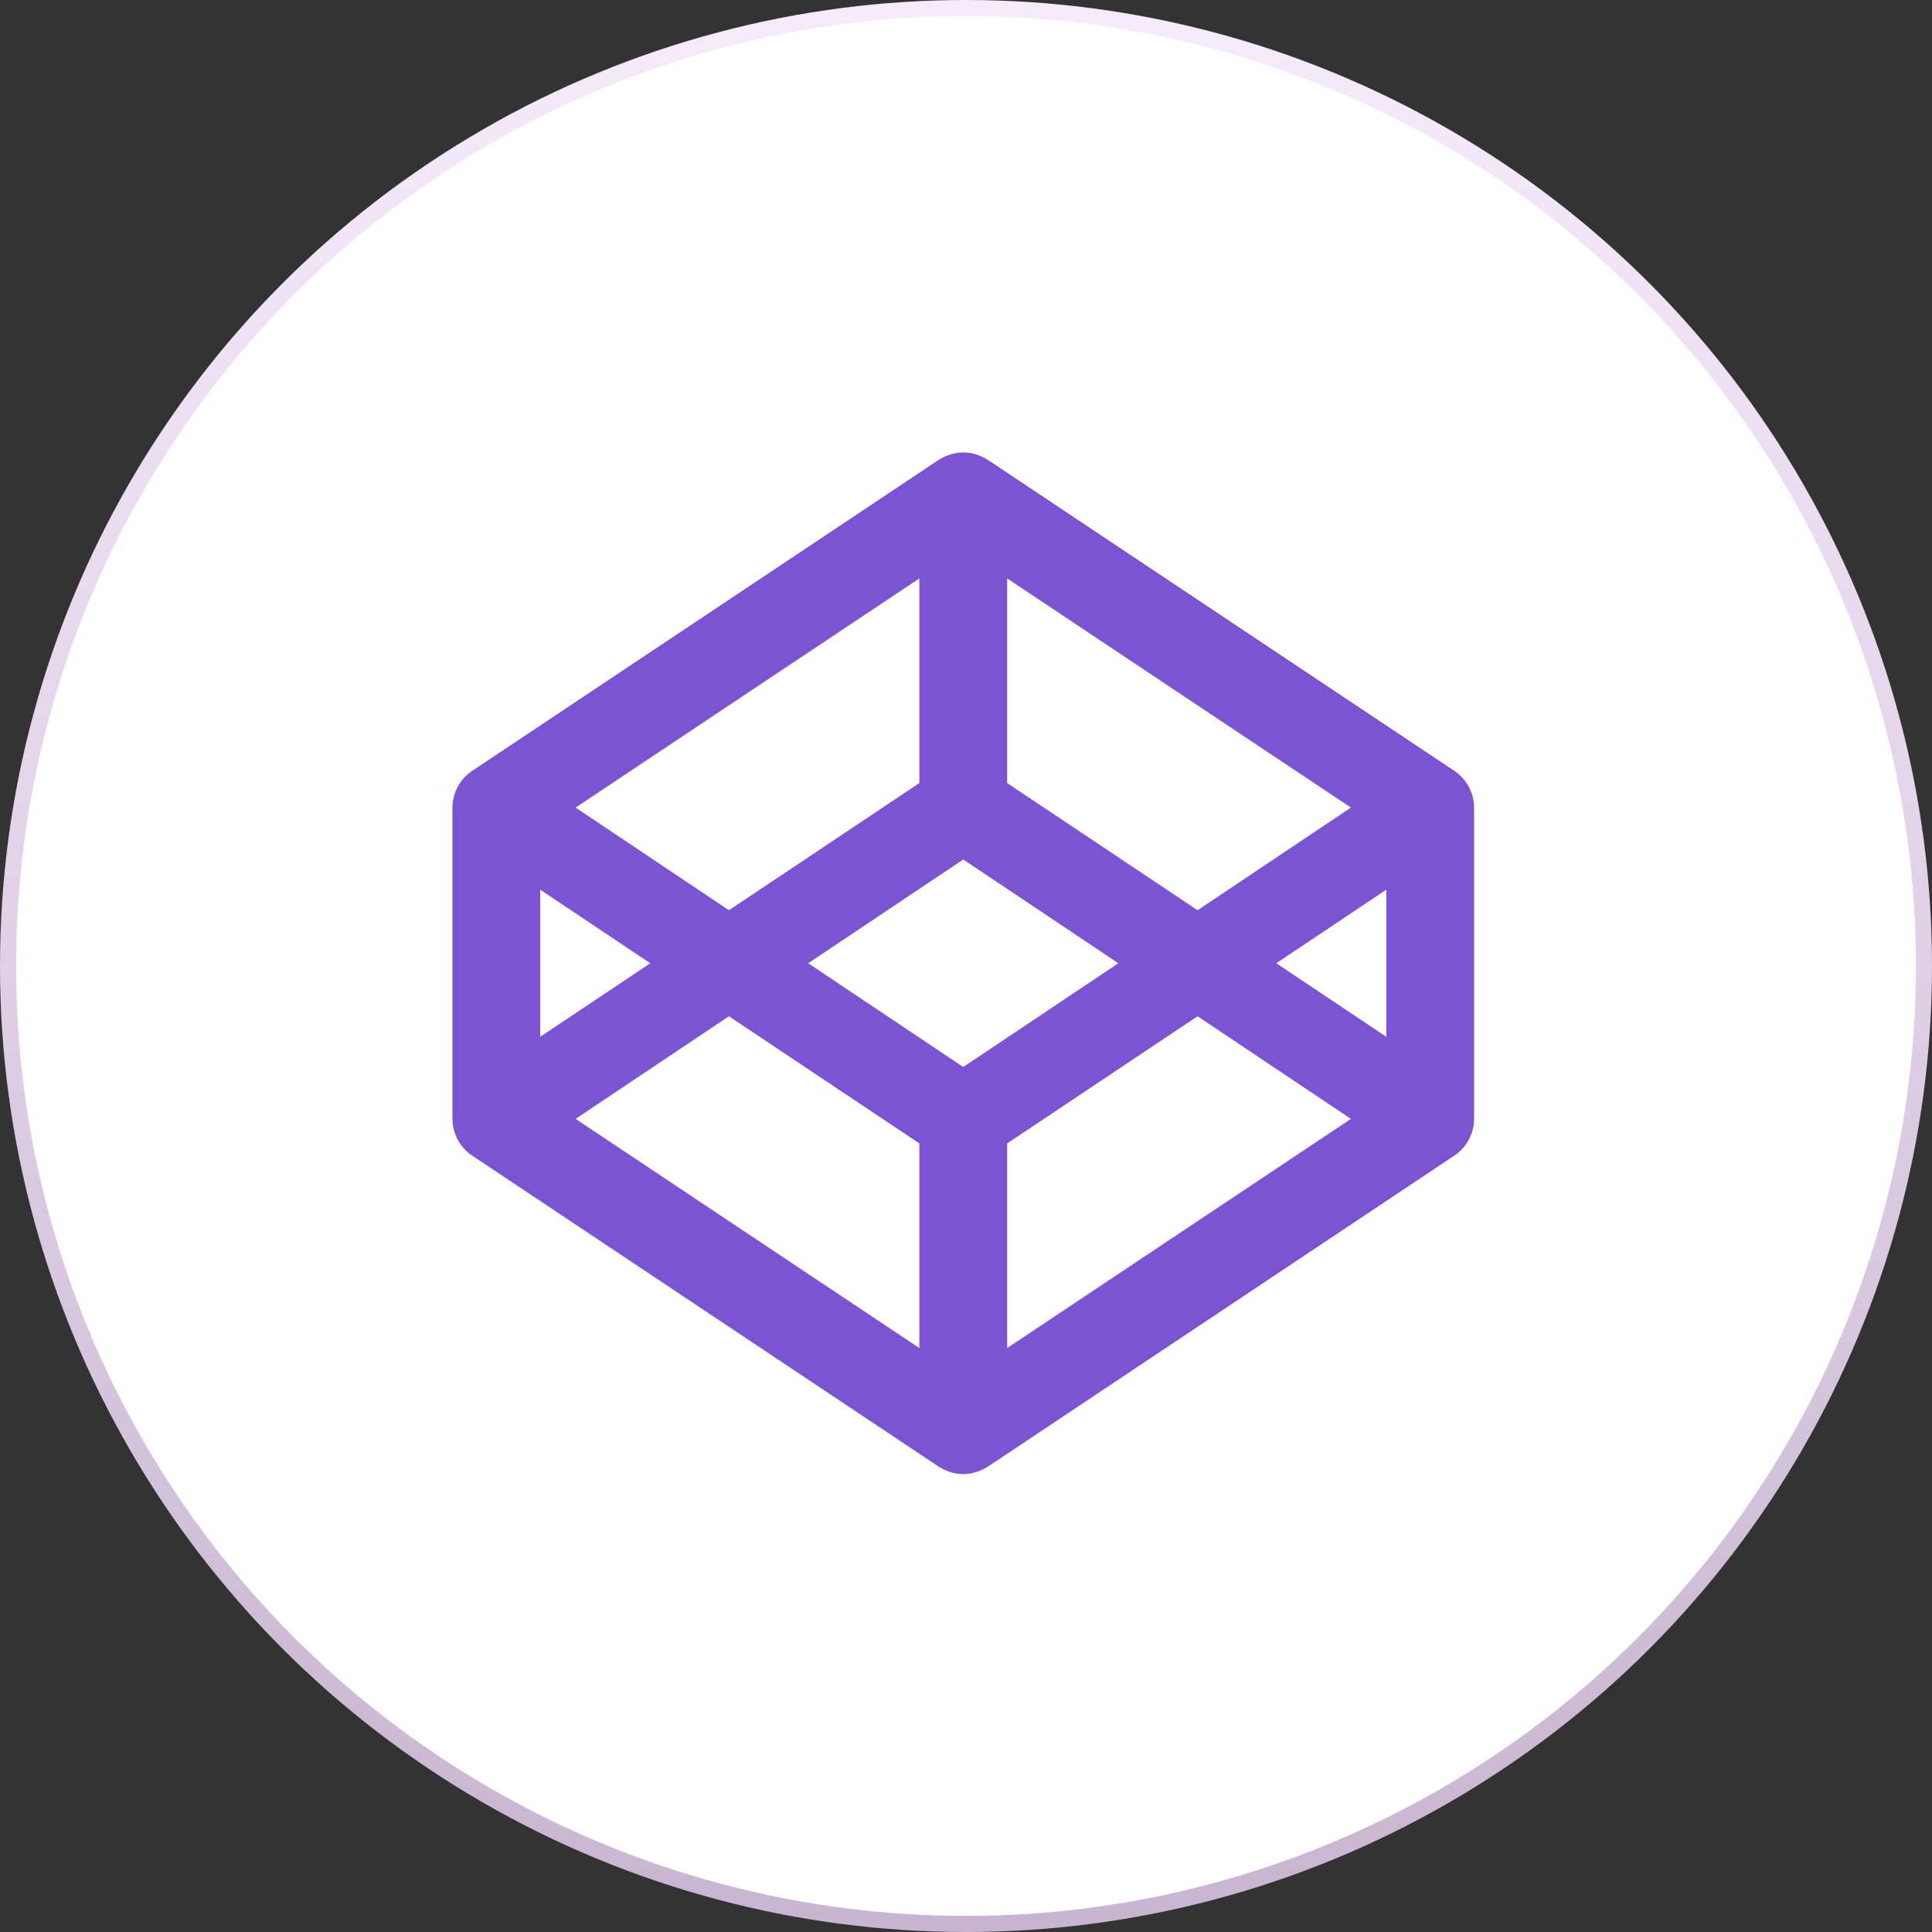
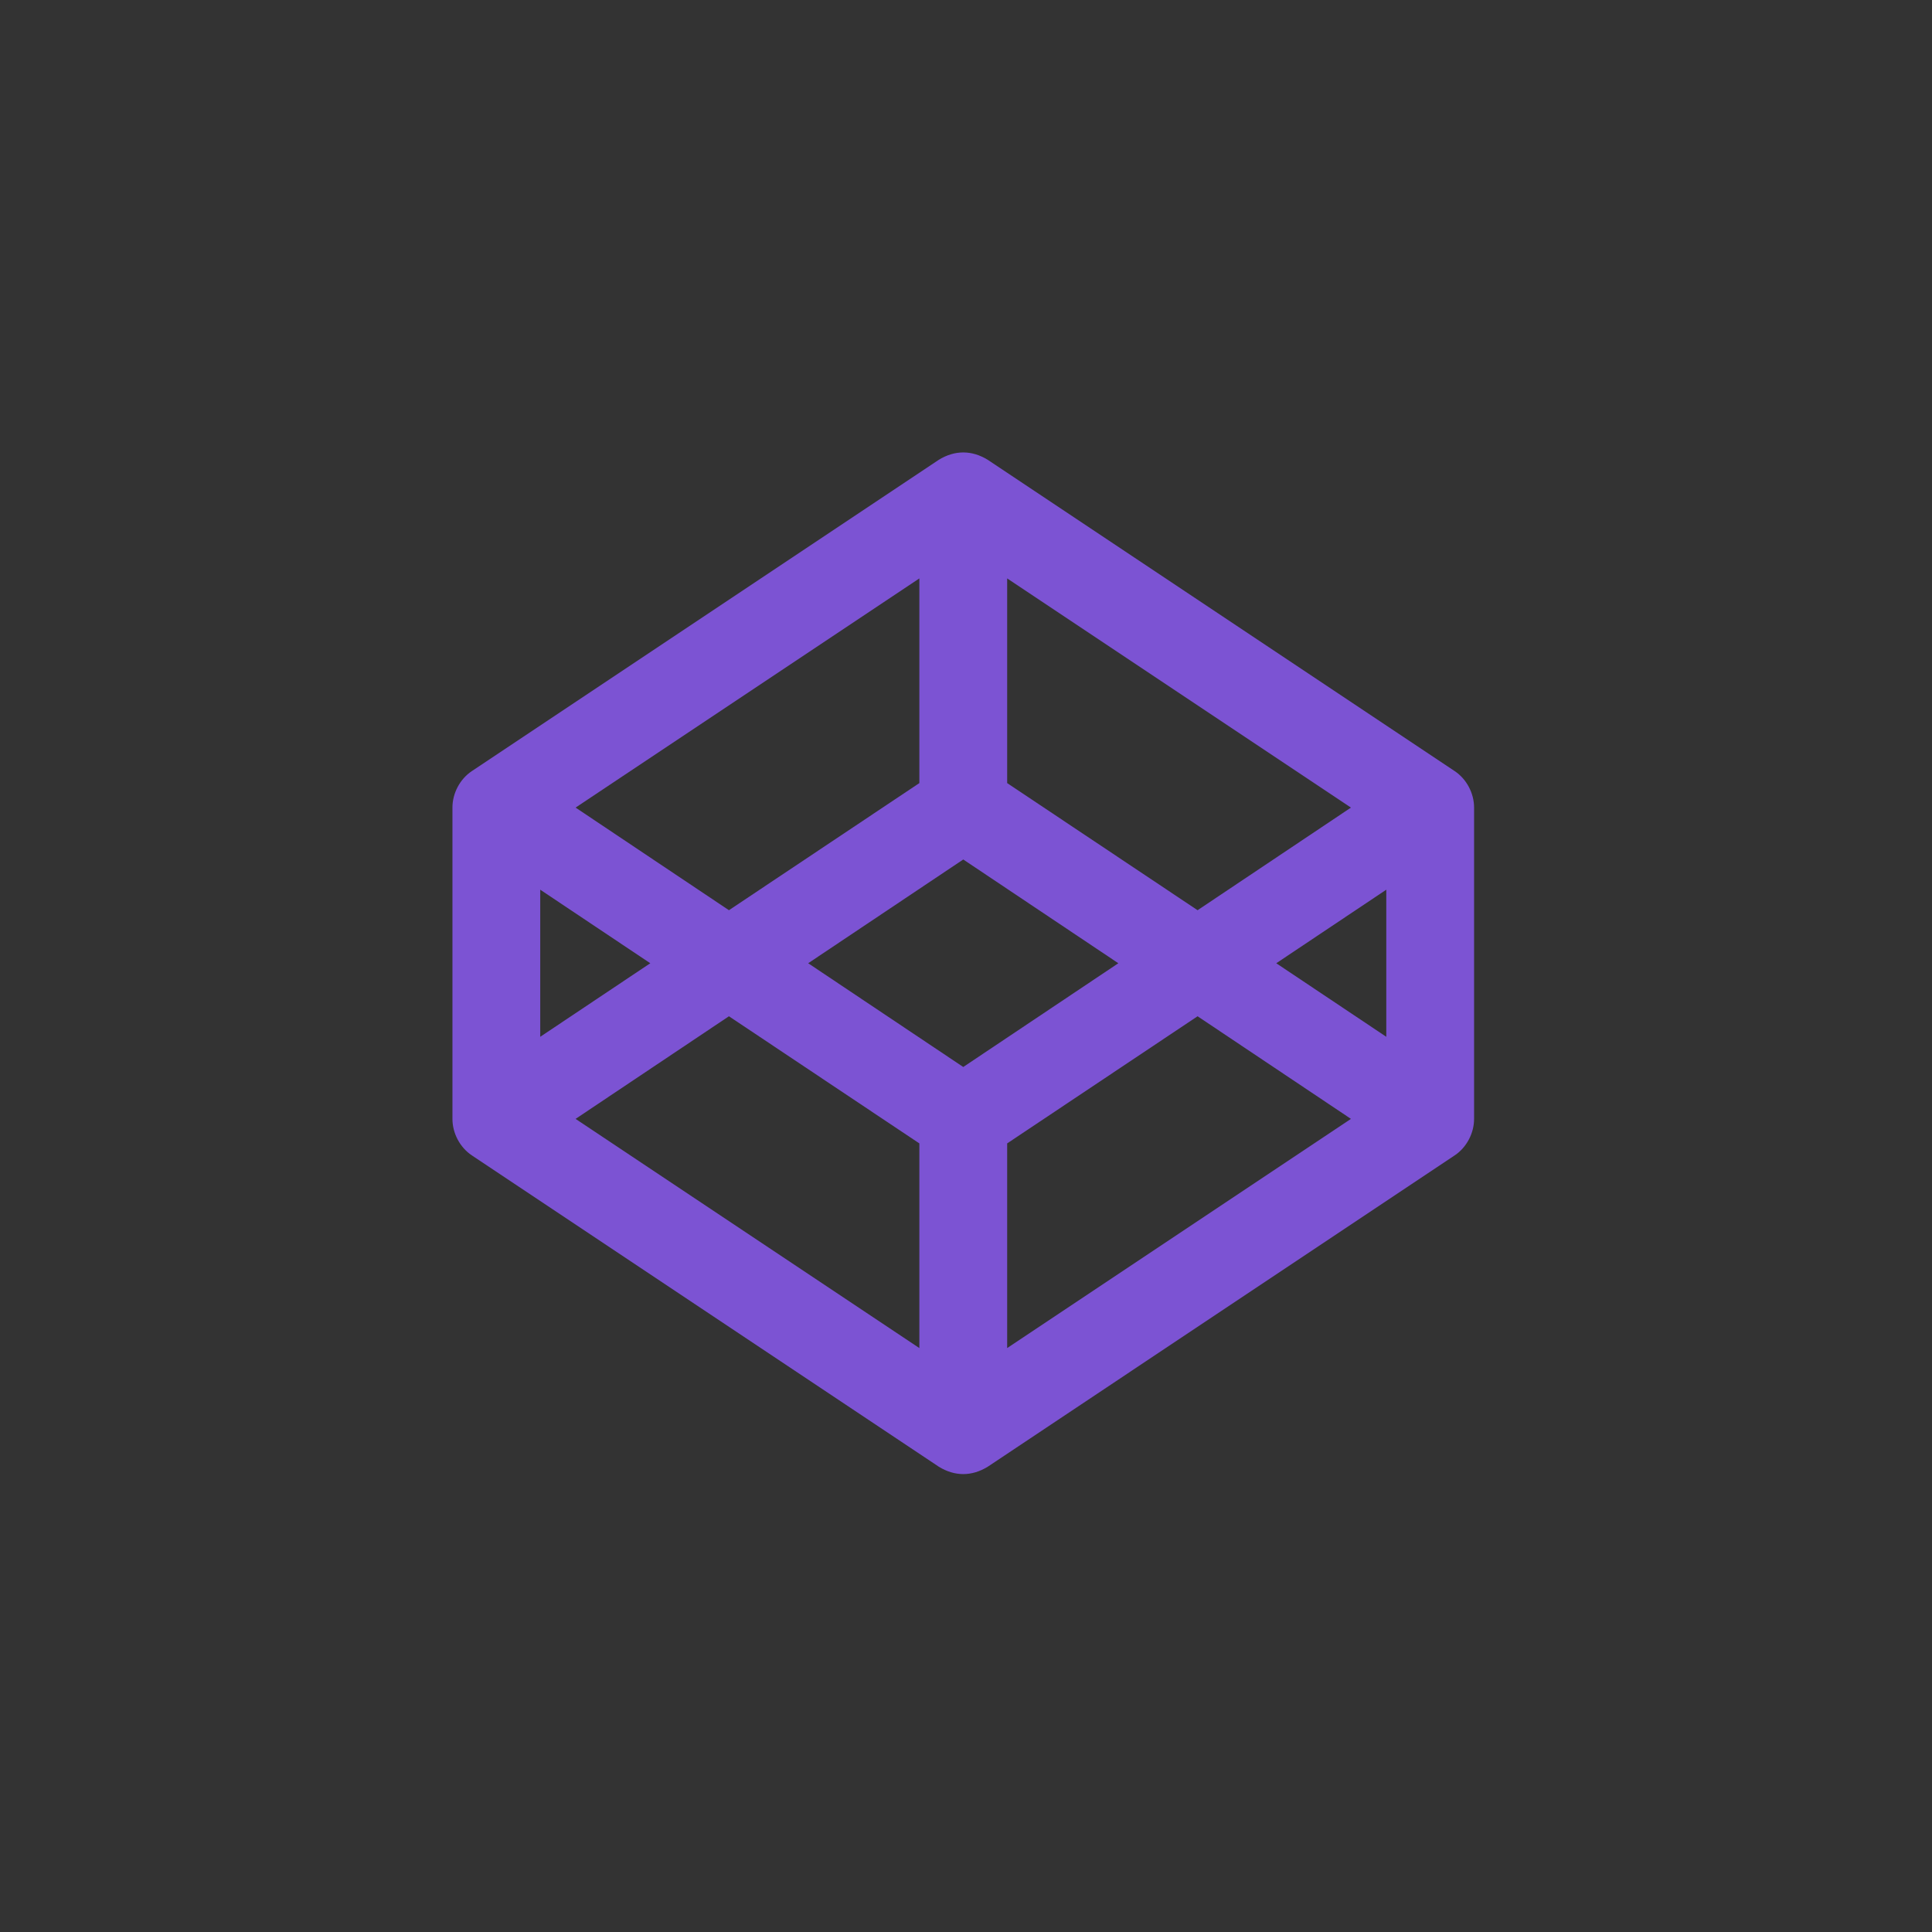
<svg xmlns="http://www.w3.org/2000/svg" width="120" height="120" viewBox="0 0 120 120" fill="none">
  <rect x="0" y="0" width="120" height="120" fill="#333333" stroke="none" />
-   <circle cx="60" cy="60" r="59.5" fill="white" stroke="url(#paint0_linear_88_8081)" />
  <path d="M90.354 47.895L61.353 28.561C60.363 27.952 59.306 27.946 58.307 28.561L29.306 47.895C28.562 48.391 28.102 49.276 28.102 50.161V69.496C28.102 70.381 28.562 71.266 29.306 71.762L58.308 91.099C59.297 91.708 60.354 91.714 61.353 91.099L90.354 71.762C91.098 71.266 91.558 70.381 91.558 69.496V50.161C91.558 49.276 91.098 48.391 90.354 47.895ZM62.557 35.926L83.91 50.161L74.384 56.535L62.557 48.639V35.926ZM57.103 35.926V48.639L45.276 56.535L35.751 50.161L57.103 35.926ZM33.555 55.261L40.39 59.829L33.555 64.397V55.261ZM57.103 83.731L35.751 69.496L45.276 63.122L57.103 71.019V83.731ZM59.83 66.273L50.198 59.829L59.83 53.384L69.462 59.829L59.83 66.273ZM62.557 83.731V71.019L74.384 63.122L83.91 69.496L62.557 83.731ZM86.105 64.397L79.271 59.829L86.105 55.261V64.397Z" fill="#7C53D3" />
  <defs>
    <linearGradient id="paint0_linear_88_8081" x1="60" y1="0" x2="60" y2="120" gradientUnits="userSpaceOnUse">
      <stop stop-color="#F6EBFB" />
      <stop offset="1" stop-color="#C8B5D1" />
    </linearGradient>
  </defs>
</svg>